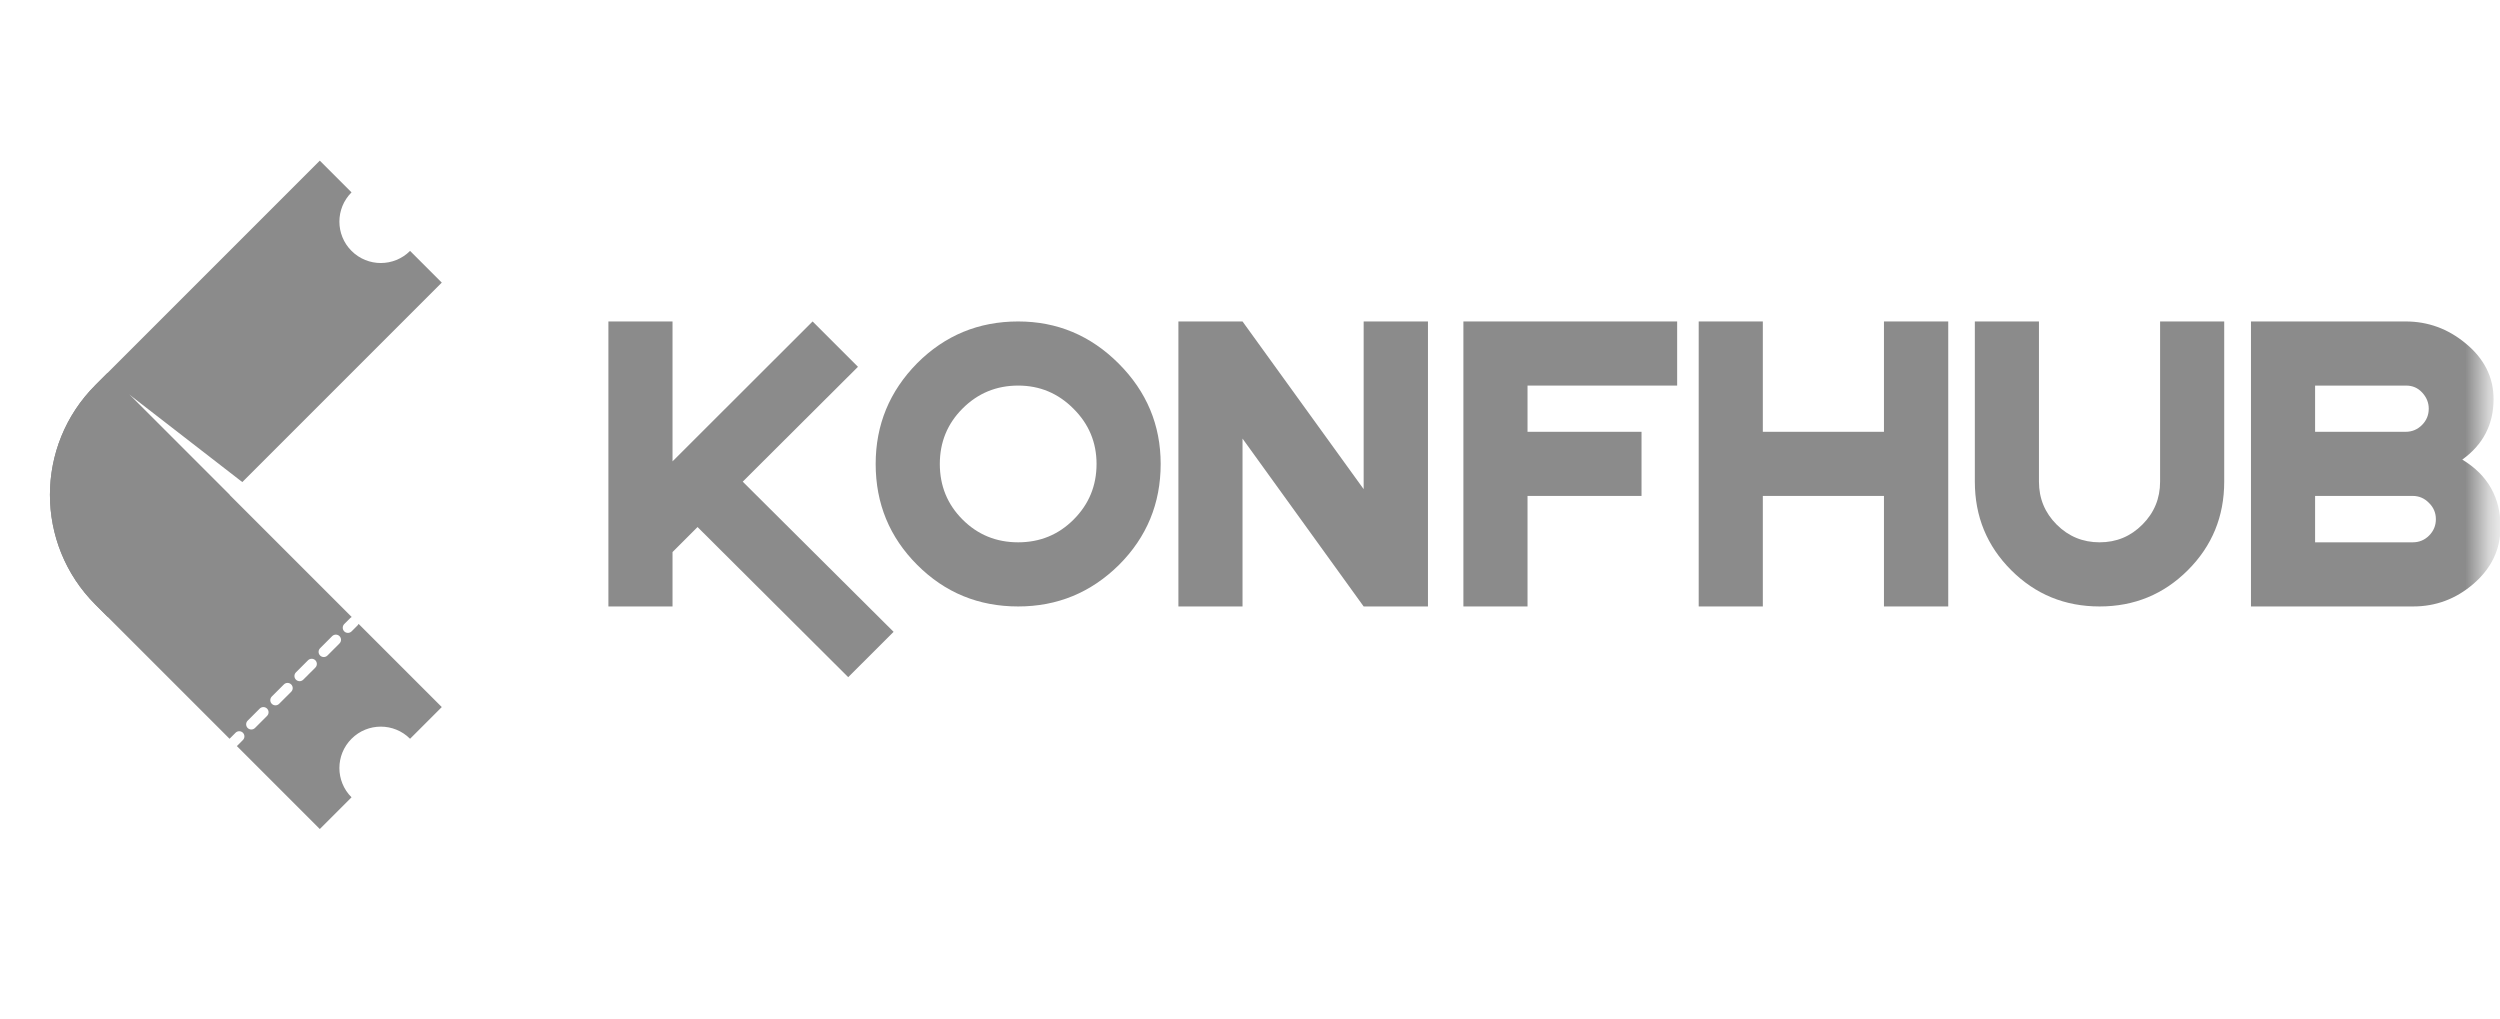
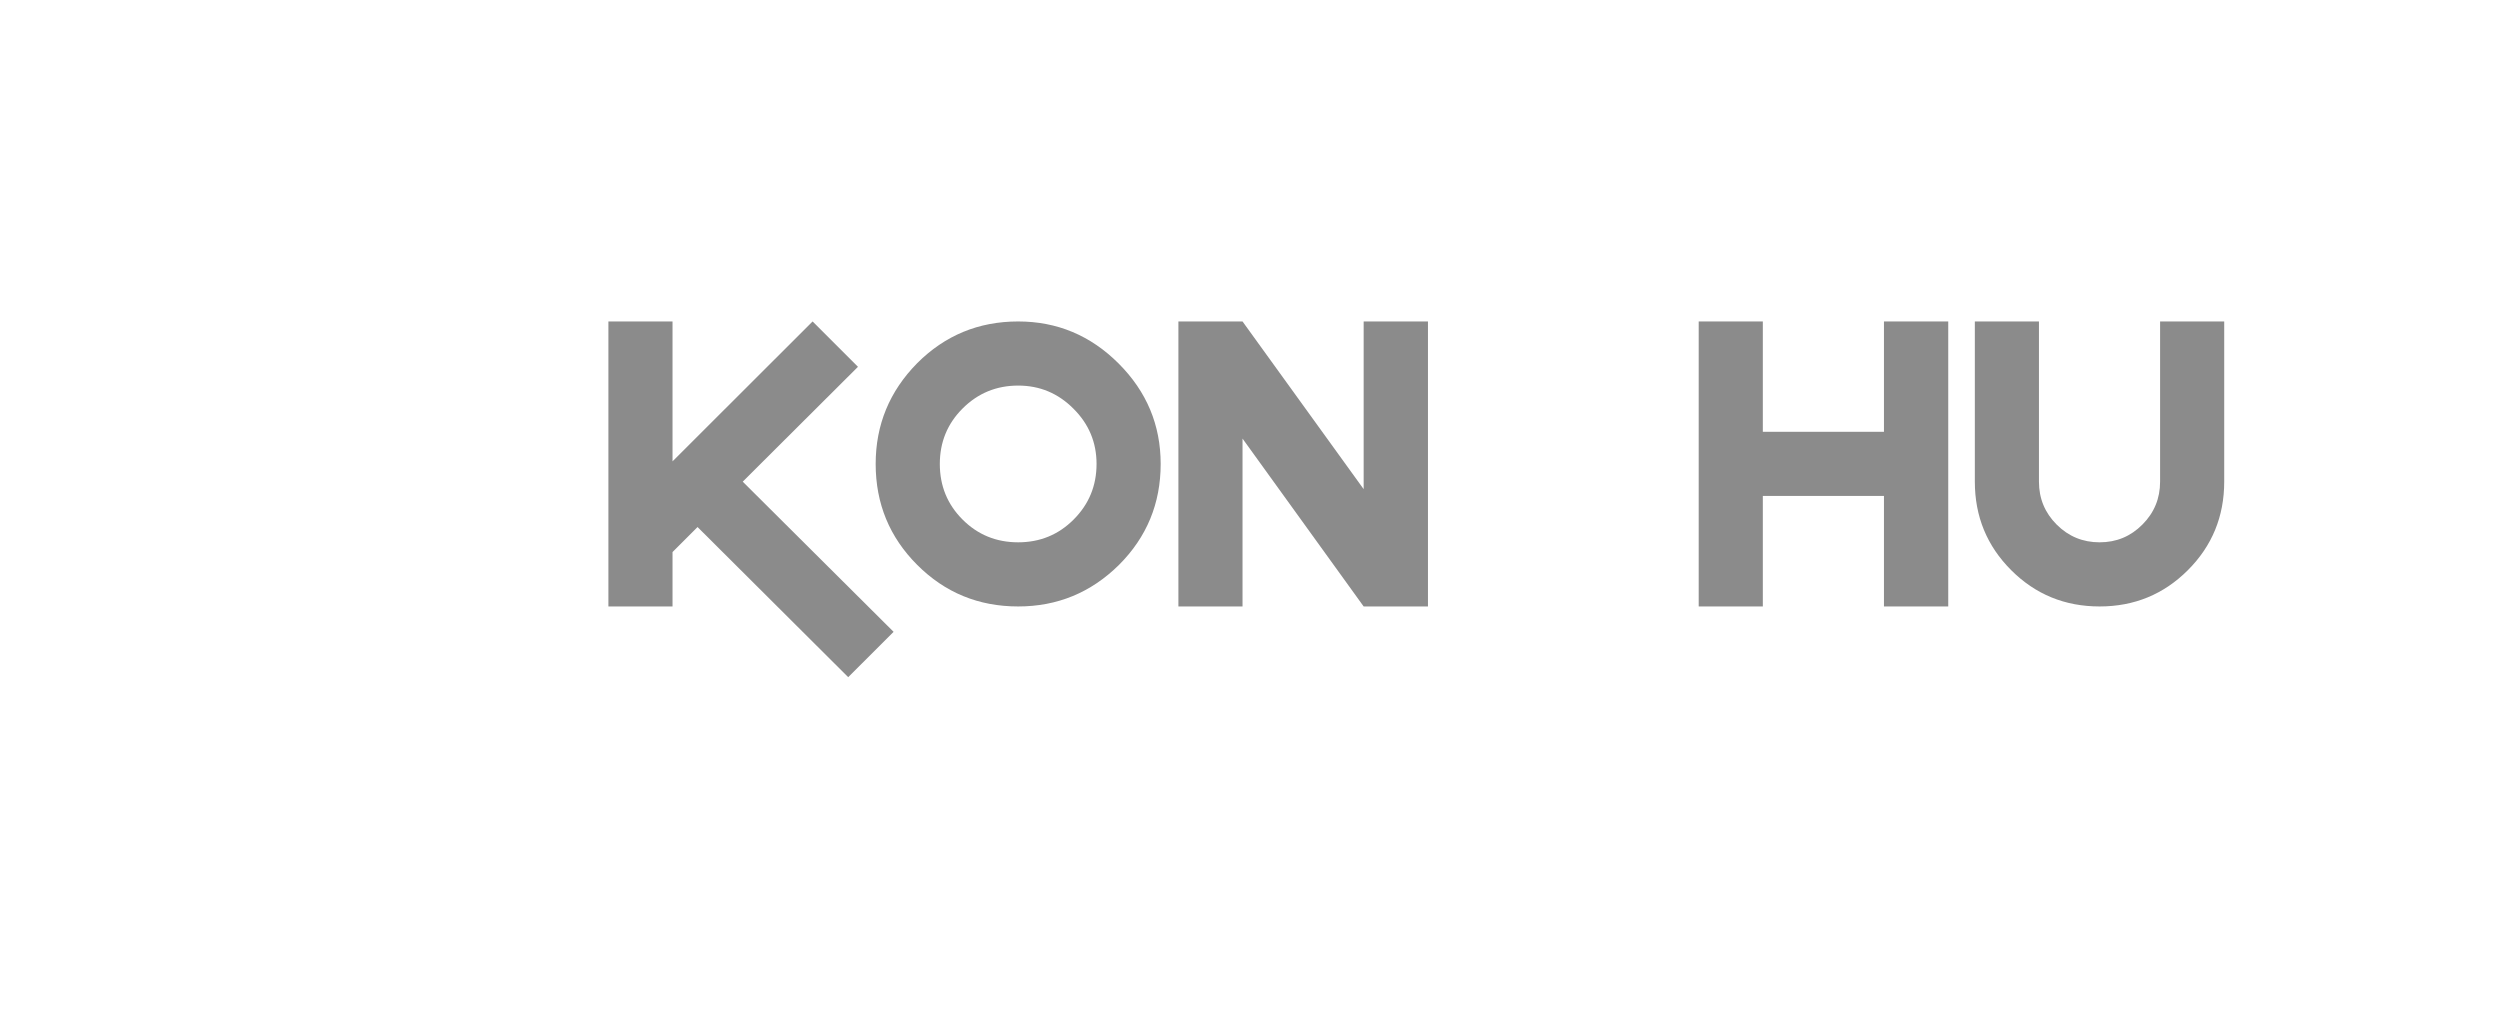
<svg xmlns="http://www.w3.org/2000/svg" width="108" height="44" viewBox="0 0 108 44" fill="none">
  <mask id="mask0_14144_33578" style="mask-type:luminance" maskUnits="userSpaceOnUse" x="0" y="0" width="108" height="44">
    <path d="M107.373 0.422H0.312V43.268H107.373V0.422Z" fill="white" />
  </mask>
  <g mask="url(#mask0_14144_33578)">
    <path d="M36.643 29.254L30.134 22.768L29.053 23.849V26.199H26.283V13.887H29.053V19.93L35.104 13.887L37.064 15.846L32.086 20.808L38.603 27.295L36.643 29.254Z" fill="#8B8B8B" />
    <path d="M47.371 20.043C47.371 19.112 47.038 18.316 46.373 17.655C45.712 16.99 44.916 16.657 43.985 16.657C43.044 16.657 42.244 16.987 41.583 17.648C40.927 18.303 40.6 19.102 40.6 20.043C40.6 20.989 40.927 21.789 41.583 22.445C42.239 23.101 43.039 23.428 43.985 23.428C44.926 23.428 45.725 23.101 46.38 22.445C47.041 21.784 47.371 20.984 47.371 20.043ZM50.141 20.043C50.141 21.749 49.541 23.203 48.34 24.404C47.128 25.601 45.677 26.199 43.985 26.199C42.274 26.199 40.82 25.601 39.624 24.404C38.428 23.208 37.829 21.754 37.829 20.043C37.829 18.351 38.428 16.9 39.624 15.688C40.825 14.487 42.279 13.887 43.985 13.887C45.667 13.887 47.113 14.492 48.325 15.704C49.536 16.915 50.141 18.361 50.141 20.043Z" fill="#8B8B8B" />
    <path d="M58.91 26.199L53.677 18.947V26.199H50.907V13.887H53.677L58.91 21.131V13.887H61.688V26.199H58.91Z" fill="#8B8B8B" />
-     <path d="M65.989 16.657V18.654H70.914V21.424H65.989V26.199H63.219V13.887H72.453V16.657H65.989Z" fill="#8B8B8B" />
    <path d="M81.387 26.199V21.424H76.154V26.199H73.384V13.887H76.154V18.654H81.387V13.887H84.164V26.199H81.387Z" fill="#8B8B8B" />
    <path d="M96.086 20.808C96.086 22.31 95.563 23.584 94.517 24.63C93.471 25.676 92.2 26.199 90.703 26.199C89.202 26.199 87.928 25.676 86.882 24.63C85.836 23.584 85.313 22.31 85.313 20.808V13.887H88.083V20.808C88.083 21.534 88.338 22.152 88.849 22.663C89.359 23.173 89.978 23.428 90.703 23.428C91.429 23.428 92.044 23.173 92.55 22.663C93.061 22.152 93.316 21.534 93.316 20.808V13.887H96.086V20.808Z" fill="#8B8B8B" />
-     <path d="M105.23 22.43C105.23 22.155 105.13 21.919 104.93 21.724C104.734 21.524 104.502 21.424 104.231 21.424H100.012V23.428H104.231C104.507 23.428 104.742 23.331 104.937 23.136C105.132 22.941 105.23 22.705 105.23 22.43ZM104.922 17.655C104.922 17.395 104.827 17.162 104.637 16.957C104.452 16.757 104.221 16.657 103.946 16.657H100.012V18.654H103.924C104.199 18.654 104.434 18.556 104.629 18.361C104.824 18.166 104.922 17.931 104.922 17.655ZM108.023 22.768C108.023 23.734 107.63 24.555 106.844 25.23C106.093 25.876 105.227 26.199 104.246 26.199H97.242V13.887H103.924C104.889 13.887 105.753 14.202 106.514 14.833C107.319 15.493 107.722 16.297 107.722 17.242C107.722 18.334 107.272 19.204 106.371 19.855C107.472 20.521 108.023 21.492 108.023 22.768Z" fill="#8B8B8B" />
-     <path fill-rule="evenodd" clip-rule="evenodd" d="M4.121 26.119C1.502 23.5 1.502 19.254 4.121 16.635L13.816 6.94L15.186 8.31C14.487 9.008 14.487 10.14 15.186 10.839C15.884 11.537 17.017 11.537 17.715 10.839L19.085 12.209L10.468 20.826L5.58 17.04L9.917 21.377L4.648 26.646L4.121 26.119Z" fill="#8B8B8B" />
-     <path fill-rule="evenodd" clip-rule="evenodd" d="M9.917 31.915L4.121 26.119C1.502 23.5 1.502 19.254 4.121 16.635L4.648 16.108L15.195 26.655C15.172 26.666 15.151 26.68 15.133 26.699L14.872 26.959C14.785 27.047 14.785 27.188 14.872 27.276C14.959 27.363 15.101 27.363 15.188 27.276L15.449 27.015C15.467 26.996 15.482 26.975 15.493 26.953L19.085 30.545L17.715 31.915L17.715 31.915C17.016 31.216 15.884 31.216 15.186 31.915C14.487 32.613 14.487 33.746 15.186 34.444L15.186 34.444L13.816 35.814L10.233 32.231L10.493 31.97C10.581 31.883 10.581 31.741 10.493 31.654C10.406 31.567 10.264 31.567 10.177 31.654L9.917 31.915ZM10.699 31.133C10.612 31.22 10.612 31.361 10.699 31.449C10.786 31.536 10.928 31.536 11.015 31.449L11.537 30.927C11.624 30.84 11.624 30.698 11.537 30.611C11.449 30.524 11.308 30.524 11.22 30.611L10.699 31.133ZM11.742 30.089C11.655 30.177 11.655 30.318 11.742 30.405C11.829 30.493 11.971 30.493 12.058 30.405L12.58 29.884C12.667 29.797 12.667 29.655 12.58 29.568C12.493 29.48 12.351 29.48 12.264 29.568L11.742 30.089ZM12.785 29.046C12.698 29.133 12.698 29.275 12.785 29.362C12.873 29.449 13.014 29.449 13.101 29.362L13.623 28.84C13.71 28.753 13.71 28.612 13.623 28.524C13.536 28.437 13.394 28.437 13.307 28.524L12.785 29.046ZM13.829 28.003C13.741 28.09 13.741 28.232 13.829 28.319C13.916 28.406 14.057 28.406 14.145 28.319L14.666 27.797C14.754 27.71 14.754 27.568 14.666 27.481C14.579 27.394 14.438 27.394 14.35 27.481L13.829 28.003Z" fill="#8B8B8B" />
  </g>
</svg>